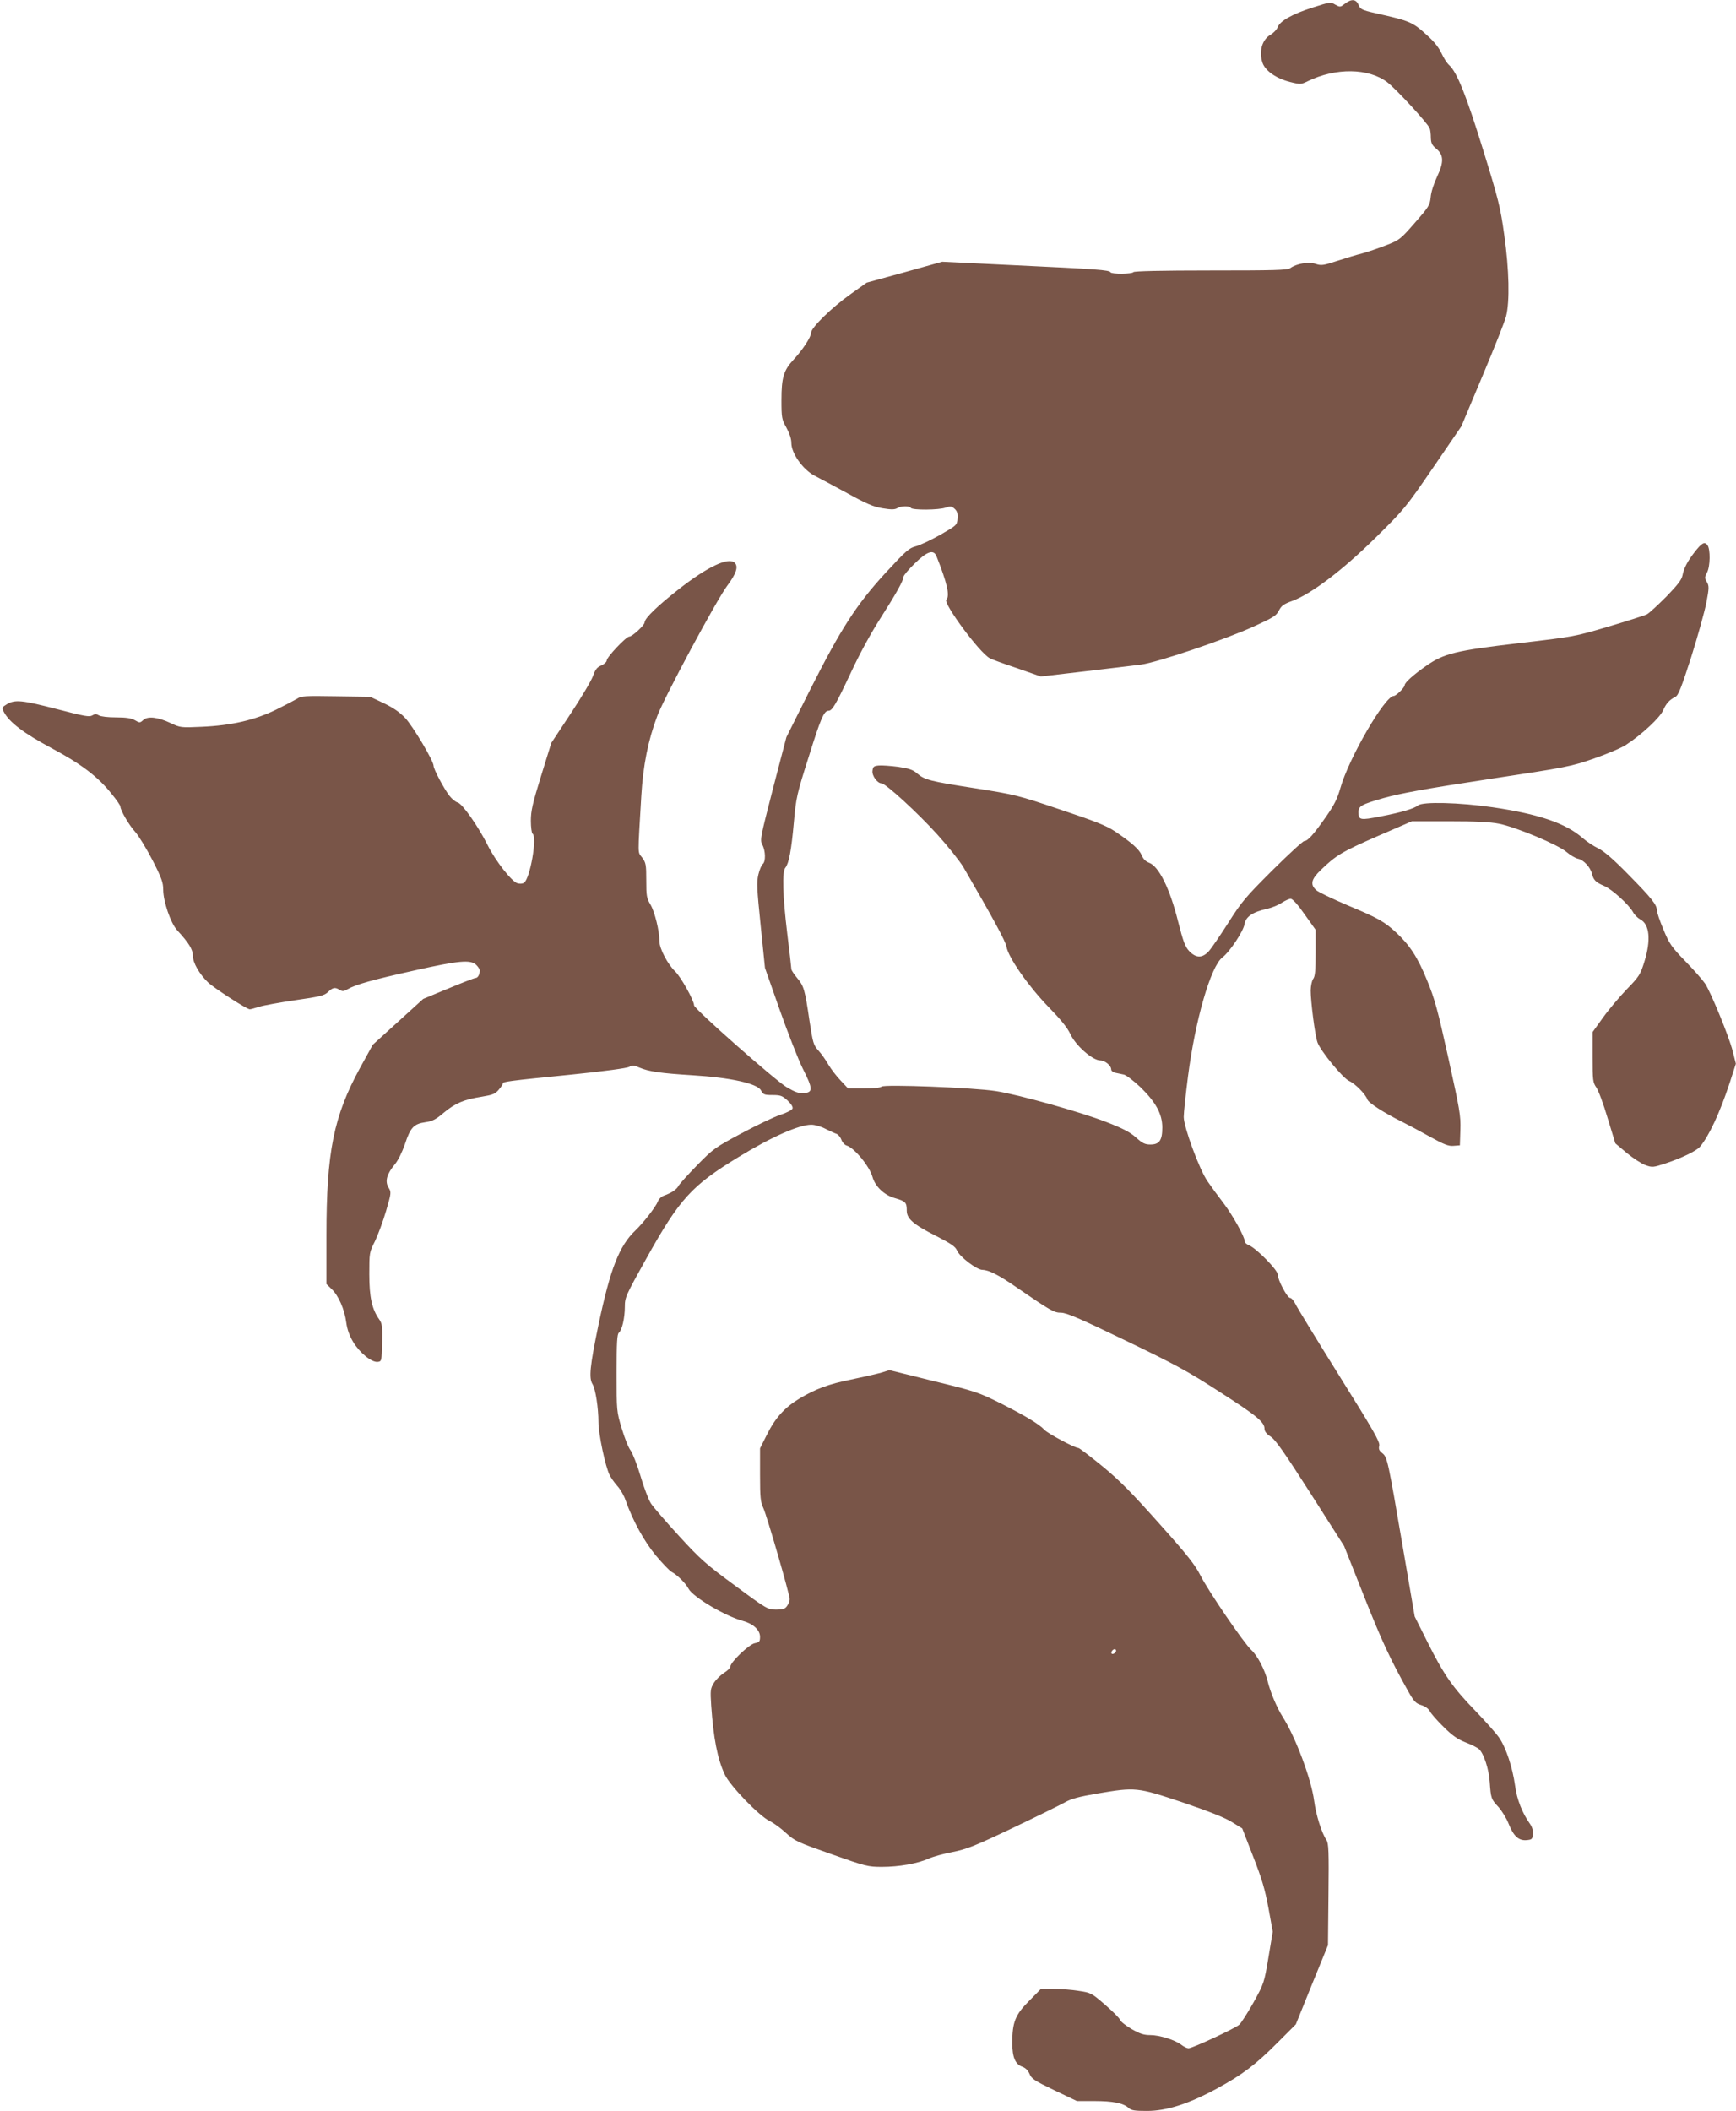
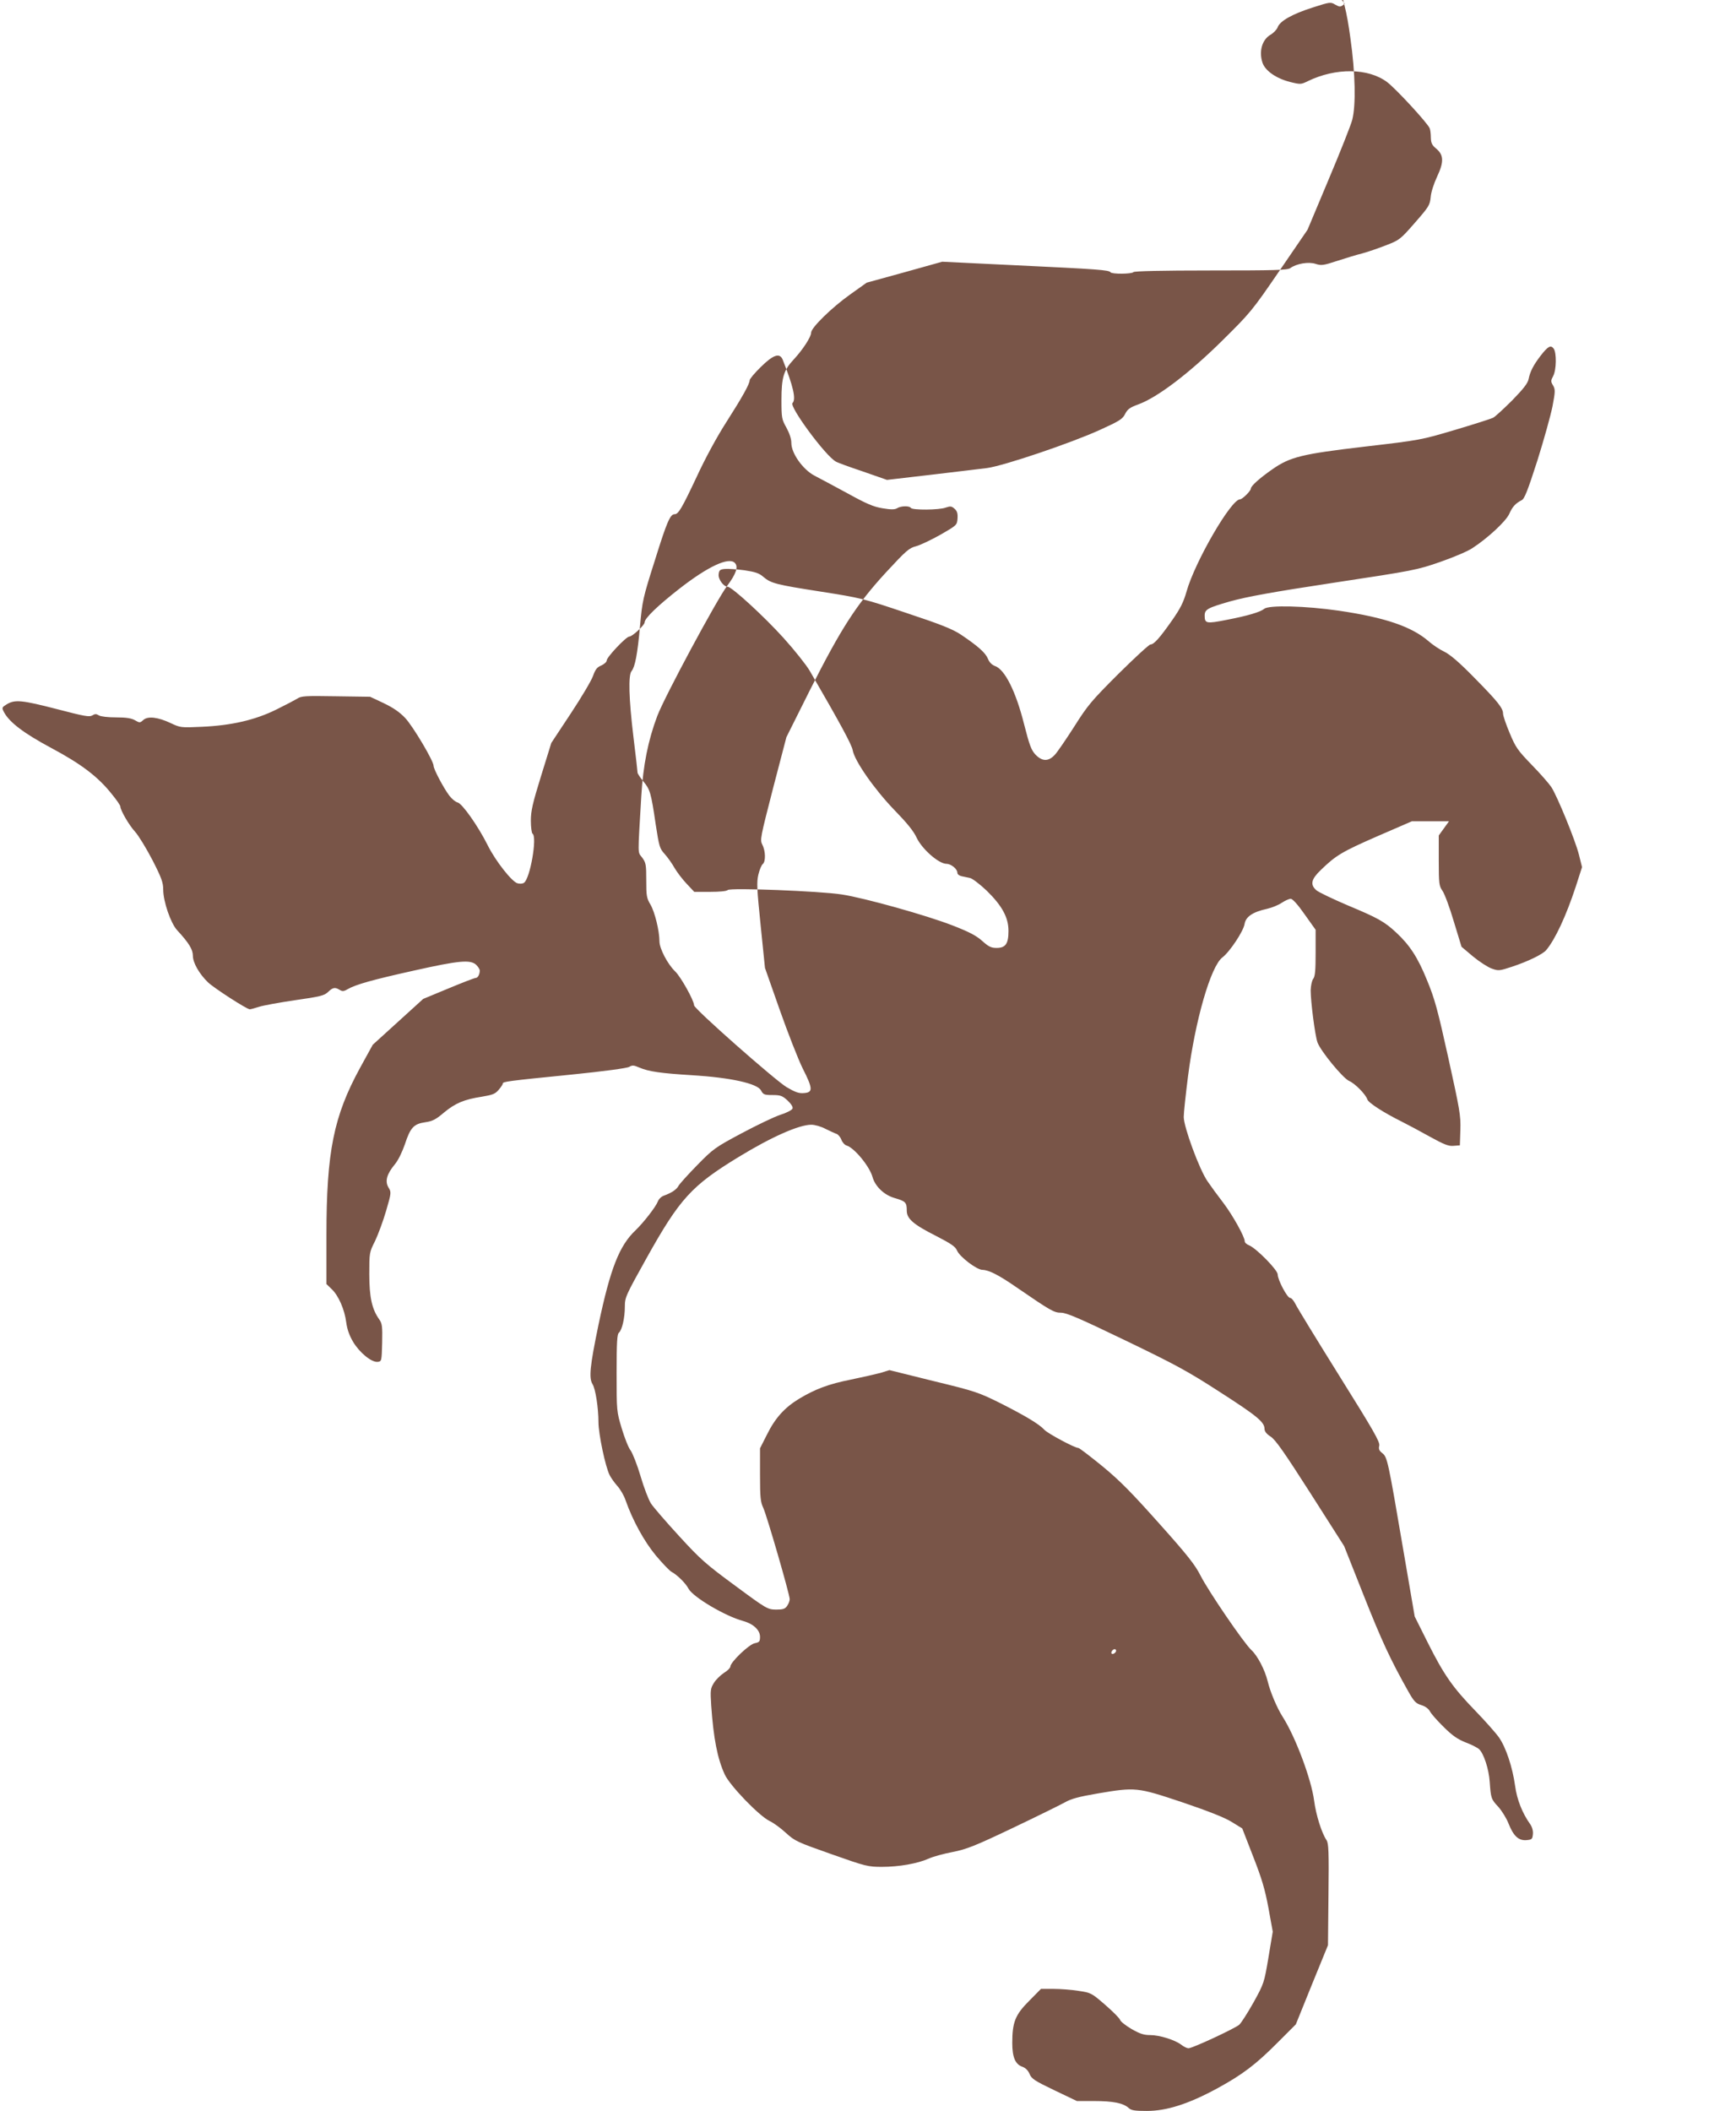
<svg xmlns="http://www.w3.org/2000/svg" version="1.0" width="1053pt" height="1280pt" viewBox="0 0 1053 1280" preserveAspectRatio="xMidYMid meet">
  <g transform="translate(0,1280) scale(0.1,-0.1)" fill="#795548" stroke="none">
-     <path d="M8157 12777 c-27 -21 -29 -21 -58 -5 -28 17 -32 16 -138 -18 -122 -39 -197 -81 -211 -119 -5 -14 -25 -35 -44 -46 -51 -30 -71 -101 -48 -170 17 -49 84 -95 167 -116 64 -16 67 -15 108 5 169 82 367 80 481 -6 54 -41 245 -248 258 -280 4 -9 7 -35 7 -57 1 -32 7 -45 31 -65 48 -39 49 -82 7 -171 -20 -43 -37 -95 -39 -125 -5 -48 -11 -58 -96 -155 -88 -101 -94 -105 -174 -136 -46 -18 -110 -40 -143 -49 -33 -8 -102 -29 -154 -46 -85 -28 -97 -29 -131 -18 -43 14 -115 2 -154 -26 -17 -12 -96 -14 -483 -14 -297 0 -464 -4 -468 -10 -8 -12 -132 -13 -139 -1 -9 14 -80 19 -566 42 l-455 22 -229 -64 -229 -63 -101 -72 c-111 -79 -236 -201 -236 -231 0 -26 -51 -104 -105 -162 -62 -66 -75 -110 -75 -247 0 -108 2 -117 30 -167 19 -35 30 -68 30 -93 0 -63 70 -161 140 -198 30 -15 120 -64 200 -107 116 -64 158 -82 213 -91 53 -9 74 -8 88 0 23 15 76 16 84 2 9 -14 172 -13 211 2 29 10 36 9 54 -7 16 -14 20 -29 18 -59 -3 -40 -4 -41 -103 -98 -55 -31 -122 -63 -148 -70 -43 -11 -60 -26 -185 -161 -178 -194 -270 -337 -458 -709 l-144 -288 -81 -310 c-77 -300 -80 -312 -65 -342 20 -38 21 -102 3 -117 -8 -6 -20 -35 -27 -64 -11 -47 -9 -86 14 -310 l26 -256 89 -253 c49 -139 112 -300 140 -357 62 -122 63 -145 8 -149 -31 -3 -53 5 -106 36 -71 43 -561 475 -561 496 0 29 -81 174 -115 206 -45 43 -95 138 -95 182 0 63 -28 177 -54 222 -24 40 -26 54 -26 148 0 95 -2 107 -25 138 -28 38 -27 -2 -5 375 11 184 41 336 97 484 45 118 359 702 424 789 54 72 69 116 46 139 -37 37 -163 -22 -335 -156 -132 -103 -212 -180 -212 -205 0 -17 -75 -86 -93 -86 -19 0 -137 -125 -137 -145 0 -9 -15 -22 -32 -30 -26 -10 -37 -24 -51 -64 -10 -28 -71 -131 -136 -229 l-117 -177 -62 -200 c-52 -168 -62 -212 -62 -272 0 -39 5 -75 10 -78 30 -19 -15 -275 -52 -298 -8 -6 -26 -7 -39 -3 -34 9 -134 136 -181 231 -58 116 -154 252 -182 259 -13 3 -36 22 -51 42 -34 45 -95 160 -95 180 0 30 -125 240 -172 290 -34 36 -72 62 -130 90 l-83 39 -208 3 c-187 3 -211 2 -235 -15 -15 -9 -72 -39 -127 -66 -128 -63 -271 -96 -450 -104 -128 -6 -132 -5 -189 22 -78 37 -140 44 -167 19 -20 -18 -22 -18 -51 -1 -22 12 -52 17 -114 17 -50 0 -92 5 -104 12 -16 10 -24 10 -40 0 -18 -11 -49 -5 -214 38 -213 55 -255 59 -304 30 -31 -19 -32 -21 -18 -48 33 -62 120 -128 286 -217 182 -97 285 -175 368 -280 29 -35 52 -69 52 -75 0 -23 53 -114 89 -153 21 -23 68 -100 105 -171 56 -109 66 -138 66 -180 0 -72 45 -203 84 -246 72 -78 96 -117 96 -156 0 -42 39 -110 92 -161 37 -35 235 -163 253 -163 6 0 31 7 56 15 24 8 123 26 218 40 154 22 178 28 201 50 29 28 42 30 70 13 16 -10 25 -10 47 3 49 29 153 58 405 114 272 61 341 67 376 35 12 -12 22 -27 22 -35 0 -24 -12 -45 -25 -45 -7 0 -82 -29 -166 -64 l-152 -63 -153 -139 -153 -139 -77 -140 c-160 -293 -204 -508 -204 -1016 l0 -295 31 -30 c42 -39 79 -124 89 -202 6 -44 19 -80 42 -119 39 -65 111 -124 148 -121 25 3 25 4 28 116 2 101 0 116 -18 142 -44 62 -60 134 -60 274 0 129 0 132 35 201 18 38 49 121 67 183 32 110 32 113 14 142 -22 38 -10 81 39 140 20 24 44 73 61 122 33 101 54 123 123 133 43 6 64 16 113 58 70 58 122 80 231 97 66 11 81 17 102 42 14 16 25 33 25 38 0 11 25 15 416 54 198 20 339 39 351 47 18 11 28 10 60 -4 58 -25 131 -35 323 -47 231 -14 394 -50 416 -92 13 -25 20 -28 69 -28 49 0 60 -4 92 -33 23 -22 34 -40 30 -49 -3 -9 -36 -26 -74 -38 -37 -12 -143 -63 -235 -112 -161 -86 -172 -94 -269 -193 -56 -57 -107 -114 -113 -125 -12 -23 -42 -43 -89 -60 -15 -5 -32 -21 -37 -36 -13 -33 -87 -128 -135 -174 -99 -94 -153 -232 -225 -574 -52 -251 -59 -322 -36 -359 18 -28 36 -145 36 -231 0 -70 42 -271 68 -321 8 -16 29 -46 47 -66 18 -20 40 -58 49 -85 44 -125 113 -250 184 -336 41 -49 84 -93 95 -99 33 -17 87 -70 103 -102 27 -51 223 -167 331 -196 62 -17 103 -55 103 -96 0 -29 -4 -33 -32 -39 -35 -7 -148 -115 -148 -142 0 -7 -17 -25 -39 -38 -21 -14 -49 -41 -61 -61 -21 -34 -22 -44 -16 -138 14 -198 37 -319 82 -417 31 -67 207 -250 272 -282 24 -11 69 -44 100 -73 54 -49 68 -55 275 -128 209 -74 222 -77 307 -77 103 0 216 20 283 50 26 12 92 30 145 40 85 17 132 35 363 145 145 69 287 139 316 155 40 23 85 35 201 55 231 39 239 38 512 -53 159 -54 256 -92 300 -119 l65 -40 66 -170 c53 -135 72 -200 93 -313 l26 -143 -26 -156 c-26 -154 -27 -158 -90 -272 -36 -64 -75 -125 -87 -136 -26 -23 -284 -143 -308 -143 -9 0 -28 9 -42 20 -38 30 -133 60 -190 60 -40 0 -63 8 -114 37 -34 20 -66 45 -69 55 -3 10 -44 51 -90 91 -83 72 -87 74 -162 85 -42 7 -111 12 -152 12 l-76 0 -72 -73 c-84 -84 -102 -129 -102 -255 0 -86 18 -129 61 -144 19 -7 35 -22 44 -44 12 -29 30 -41 151 -99 l136 -65 105 0 c113 0 176 -12 209 -42 16 -15 37 -18 111 -18 119 0 251 42 423 135 156 85 236 145 372 282 l108 108 97 240 98 240 3 307 c3 260 1 311 -12 330 -30 45 -64 154 -75 239 -17 130 -113 387 -191 509 -35 55 -75 150 -91 216 -17 69 -61 154 -99 189 -47 44 -261 358 -308 451 -33 65 -78 123 -250 315 -166 186 -238 260 -345 348 -75 61 -140 111 -146 111 -22 0 -186 88 -206 110 -31 34 -112 83 -266 161 -135 67 -153 73 -408 135 l-266 66 -55 -17 c-30 -8 -110 -26 -177 -40 -136 -27 -216 -57 -315 -116 -89 -54 -146 -117 -196 -218 l-42 -83 0 -161 c0 -139 3 -165 20 -201 21 -45 160 -524 160 -553 0 -10 -7 -29 -16 -41 -12 -18 -25 -22 -67 -22 -51 1 -56 3 -248 145 -177 130 -211 160 -340 301 -79 86 -156 175 -171 198 -14 22 -43 97 -63 166 -20 68 -48 138 -60 155 -13 16 -37 77 -54 134 -31 103 -31 106 -31 336 0 186 3 235 14 244 19 16 36 89 36 158 0 56 5 67 131 293 202 362 273 440 560 615 200 122 366 195 440 195 22 0 60 -11 86 -25 27 -13 56 -27 66 -30 10 -3 24 -19 30 -35 6 -17 21 -33 32 -36 47 -14 139 -126 157 -190 16 -58 71 -111 136 -129 65 -19 72 -26 72 -76 0 -49 40 -84 179 -154 91 -47 116 -64 126 -88 16 -38 120 -117 154 -117 39 -1 98 -31 201 -102 213 -146 233 -158 276 -158 33 0 112 -34 390 -168 303 -146 379 -187 572 -312 226 -145 272 -183 272 -224 0 -15 12 -31 37 -47 29 -18 84 -97 242 -344 l204 -320 119 -300 c109 -275 161 -387 270 -581 35 -62 46 -73 79 -83 25 -8 44 -22 53 -39 8 -15 45 -57 83 -94 51 -51 84 -74 132 -93 35 -13 72 -32 82 -41 29 -26 60 -122 65 -199 7 -100 9 -105 53 -152 21 -24 49 -69 61 -100 30 -76 61 -105 109 -101 33 3 36 6 39 36 2 20 -4 42 -16 60 -48 67 -81 150 -92 233 -16 115 -56 234 -98 294 -20 28 -84 100 -142 160 -139 143 -192 220 -289 413 l-80 160 -71 414 c-91 533 -95 553 -126 577 -19 15 -23 25 -18 45 5 22 -33 89 -242 423 -136 218 -256 414 -266 435 -10 21 -25 38 -33 38 -17 0 -75 109 -75 142 0 27 -128 157 -172 176 -16 6 -28 17 -28 25 0 27 -71 155 -129 232 -34 44 -77 103 -96 131 -49 69 -145 330 -145 391 0 26 12 137 26 247 44 342 138 666 208 720 45 34 128 159 135 203 7 44 49 73 136 92 30 7 70 23 90 37 20 13 44 24 54 24 11 0 43 -35 84 -94 l67 -94 0 -139 c0 -107 -3 -144 -15 -159 -8 -11 -14 -41 -15 -69 0 -68 26 -272 41 -315 18 -52 155 -219 193 -235 35 -15 100 -81 110 -112 6 -20 101 -81 206 -133 36 -18 113 -59 172 -92 87 -48 114 -59 145 -56 l38 3 3 94 c3 86 -4 123 -73 436 -65 294 -83 360 -130 473 -56 138 -105 212 -187 288 -71 66 -111 88 -293 164 -93 40 -180 81 -192 93 -37 34 -30 66 30 123 90 87 126 109 341 203 l210 91 225 0 c159 0 249 -4 304 -15 102 -20 360 -128 410 -172 21 -18 51 -36 68 -40 34 -6 76 -52 85 -91 10 -39 23 -52 74 -74 48 -20 152 -115 176 -160 8 -15 27 -34 43 -43 57 -29 66 -125 25 -257 -24 -77 -31 -89 -108 -168 -45 -47 -110 -124 -144 -172 l-62 -86 0 -152 c0 -141 2 -154 22 -183 13 -18 44 -101 69 -186 l47 -154 70 -59 c39 -32 90 -65 113 -73 41 -15 47 -14 123 11 97 32 185 75 207 100 55 65 121 207 180 386 l38 118 -19 76 c-23 90 -131 353 -167 409 -14 21 -68 83 -120 136 -84 87 -97 105 -133 192 -22 52 -40 105 -40 117 0 34 -32 74 -174 218 -92 94 -146 140 -182 158 -28 13 -71 42 -95 63 -102 89 -265 145 -546 186 -200 29 -425 35 -452 11 -23 -19 -99 -42 -229 -67 -122 -24 -132 -22 -132 26 0 38 18 47 153 86 105 29 252 56 634 114 483 73 502 77 643 126 80 28 168 65 195 84 95 62 204 164 223 208 19 43 38 63 75 82 17 8 37 60 95 240 40 127 81 275 92 330 17 90 17 102 3 126 -14 23 -14 29 1 57 20 38 21 141 3 166 -18 24 -35 14 -80 -44 -43 -56 -63 -95 -72 -140 -5 -26 -31 -59 -98 -128 -51 -51 -103 -99 -117 -107 -14 -7 -118 -40 -232 -74 -206 -61 -211 -62 -545 -101 -383 -45 -454 -62 -563 -138 -76 -53 -130 -101 -130 -117 0 -14 -52 -65 -66 -65 -54 0 -274 -380 -324 -559 -19 -66 -37 -102 -88 -175 -75 -107 -110 -146 -131 -146 -8 0 -95 -80 -193 -177 -162 -162 -186 -189 -268 -319 -50 -78 -103 -156 -119 -173 -39 -42 -77 -41 -118 2 -25 27 -36 57 -68 182 -50 200 -117 333 -176 354 -19 7 -35 22 -44 45 -15 36 -60 76 -164 146 -50 33 -119 61 -330 131 -258 87 -274 91 -516 129 -277 43 -306 51 -352 90 -25 22 -48 30 -115 40 -46 6 -100 10 -119 8 -29 -3 -34 -7 -37 -32 -4 -30 30 -76 55 -76 24 0 220 -179 339 -311 65 -72 136 -161 158 -198 185 -319 255 -448 261 -482 11 -65 133 -239 254 -364 75 -77 116 -127 134 -167 33 -69 133 -157 180 -158 29 0 67 -31 67 -55 0 -8 11 -17 25 -20 14 -3 37 -8 52 -11 14 -3 60 -38 101 -77 93 -91 132 -162 132 -244 0 -78 -18 -103 -72 -103 -33 0 -48 7 -88 43 -36 32 -80 55 -181 94 -157 61 -532 166 -669 187 -134 21 -678 42 -693 27 -7 -7 -49 -11 -107 -11 l-96 0 -45 48 c-25 26 -58 69 -74 96 -15 27 -42 65 -60 85 -31 34 -34 45 -55 181 -28 191 -34 211 -75 260 -19 23 -35 47 -35 53 0 7 -11 104 -25 217 -28 233 -32 375 -11 399 21 26 36 104 51 273 14 152 17 169 91 401 72 231 92 277 119 277 23 0 44 36 133 225 53 115 125 247 181 334 96 150 141 231 141 253 0 8 30 44 68 81 75 74 114 87 132 45 64 -161 83 -241 60 -264 -21 -21 200 -321 263 -355 9 -6 83 -33 164 -60 l146 -51 266 31 c146 17 300 36 342 41 102 14 507 151 681 230 121 55 139 66 155 97 15 30 29 40 81 59 117 43 307 188 505 383 174 172 183 182 350 426 l171 250 128 305 c71 168 135 330 143 361 23 89 19 283 -11 495 -23 166 -34 211 -128 515 -103 333 -159 472 -206 514 -13 11 -33 43 -46 71 -15 33 -44 71 -86 108 -90 83 -105 89 -315 136 -83 19 -92 24 -103 51 -15 35 -43 37 -83 6z m-1387 -9986 c0 -12 -20 -25 -27 -18 -7 7 6 27 18 27 5 0 9 -4 9 -9z" />
+     <path d="M8157 12777 c-27 -21 -29 -21 -58 -5 -28 17 -32 16 -138 -18 -122 -39 -197 -81 -211 -119 -5 -14 -25 -35 -44 -46 -51 -30 -71 -101 -48 -170 17 -49 84 -95 167 -116 64 -16 67 -15 108 5 169 82 367 80 481 -6 54 -41 245 -248 258 -280 4 -9 7 -35 7 -57 1 -32 7 -45 31 -65 48 -39 49 -82 7 -171 -20 -43 -37 -95 -39 -125 -5 -48 -11 -58 -96 -155 -88 -101 -94 -105 -174 -136 -46 -18 -110 -40 -143 -49 -33 -8 -102 -29 -154 -46 -85 -28 -97 -29 -131 -18 -43 14 -115 2 -154 -26 -17 -12 -96 -14 -483 -14 -297 0 -464 -4 -468 -10 -8 -12 -132 -13 -139 -1 -9 14 -80 19 -566 42 l-455 22 -229 -64 -229 -63 -101 -72 c-111 -79 -236 -201 -236 -231 0 -26 -51 -104 -105 -162 -62 -66 -75 -110 -75 -247 0 -108 2 -117 30 -167 19 -35 30 -68 30 -93 0 -63 70 -161 140 -198 30 -15 120 -64 200 -107 116 -64 158 -82 213 -91 53 -9 74 -8 88 0 23 15 76 16 84 2 9 -14 172 -13 211 2 29 10 36 9 54 -7 16 -14 20 -29 18 -59 -3 -40 -4 -41 -103 -98 -55 -31 -122 -63 -148 -70 -43 -11 -60 -26 -185 -161 -178 -194 -270 -337 -458 -709 l-144 -288 -81 -310 c-77 -300 -80 -312 -65 -342 20 -38 21 -102 3 -117 -8 -6 -20 -35 -27 -64 -11 -47 -9 -86 14 -310 l26 -256 89 -253 c49 -139 112 -300 140 -357 62 -122 63 -145 8 -149 -31 -3 -53 5 -106 36 -71 43 -561 475 -561 496 0 29 -81 174 -115 206 -45 43 -95 138 -95 182 0 63 -28 177 -54 222 -24 40 -26 54 -26 148 0 95 -2 107 -25 138 -28 38 -27 -2 -5 375 11 184 41 336 97 484 45 118 359 702 424 789 54 72 69 116 46 139 -37 37 -163 -22 -335 -156 -132 -103 -212 -180 -212 -205 0 -17 -75 -86 -93 -86 -19 0 -137 -125 -137 -145 0 -9 -15 -22 -32 -30 -26 -10 -37 -24 -51 -64 -10 -28 -71 -131 -136 -229 l-117 -177 -62 -200 c-52 -168 -62 -212 -62 -272 0 -39 5 -75 10 -78 30 -19 -15 -275 -52 -298 -8 -6 -26 -7 -39 -3 -34 9 -134 136 -181 231 -58 116 -154 252 -182 259 -13 3 -36 22 -51 42 -34 45 -95 160 -95 180 0 30 -125 240 -172 290 -34 36 -72 62 -130 90 l-83 39 -208 3 c-187 3 -211 2 -235 -15 -15 -9 -72 -39 -127 -66 -128 -63 -271 -96 -450 -104 -128 -6 -132 -5 -189 22 -78 37 -140 44 -167 19 -20 -18 -22 -18 -51 -1 -22 12 -52 17 -114 17 -50 0 -92 5 -104 12 -16 10 -24 10 -40 0 -18 -11 -49 -5 -214 38 -213 55 -255 59 -304 30 -31 -19 -32 -21 -18 -48 33 -62 120 -128 286 -217 182 -97 285 -175 368 -280 29 -35 52 -69 52 -75 0 -23 53 -114 89 -153 21 -23 68 -100 105 -171 56 -109 66 -138 66 -180 0 -72 45 -203 84 -246 72 -78 96 -117 96 -156 0 -42 39 -110 92 -161 37 -35 235 -163 253 -163 6 0 31 7 56 15 24 8 123 26 218 40 154 22 178 28 201 50 29 28 42 30 70 13 16 -10 25 -10 47 3 49 29 153 58 405 114 272 61 341 67 376 35 12 -12 22 -27 22 -35 0 -24 -12 -45 -25 -45 -7 0 -82 -29 -166 -64 l-152 -63 -153 -139 -153 -139 -77 -140 c-160 -293 -204 -508 -204 -1016 l0 -295 31 -30 c42 -39 79 -124 89 -202 6 -44 19 -80 42 -119 39 -65 111 -124 148 -121 25 3 25 4 28 116 2 101 0 116 -18 142 -44 62 -60 134 -60 274 0 129 0 132 35 201 18 38 49 121 67 183 32 110 32 113 14 142 -22 38 -10 81 39 140 20 24 44 73 61 122 33 101 54 123 123 133 43 6 64 16 113 58 70 58 122 80 231 97 66 11 81 17 102 42 14 16 25 33 25 38 0 11 25 15 416 54 198 20 339 39 351 47 18 11 28 10 60 -4 58 -25 131 -35 323 -47 231 -14 394 -50 416 -92 13 -25 20 -28 69 -28 49 0 60 -4 92 -33 23 -22 34 -40 30 -49 -3 -9 -36 -26 -74 -38 -37 -12 -143 -63 -235 -112 -161 -86 -172 -94 -269 -193 -56 -57 -107 -114 -113 -125 -12 -23 -42 -43 -89 -60 -15 -5 -32 -21 -37 -36 -13 -33 -87 -128 -135 -174 -99 -94 -153 -232 -225 -574 -52 -251 -59 -322 -36 -359 18 -28 36 -145 36 -231 0 -70 42 -271 68 -321 8 -16 29 -46 47 -66 18 -20 40 -58 49 -85 44 -125 113 -250 184 -336 41 -49 84 -93 95 -99 33 -17 87 -70 103 -102 27 -51 223 -167 331 -196 62 -17 103 -55 103 -96 0 -29 -4 -33 -32 -39 -35 -7 -148 -115 -148 -142 0 -7 -17 -25 -39 -38 -21 -14 -49 -41 -61 -61 -21 -34 -22 -44 -16 -138 14 -198 37 -319 82 -417 31 -67 207 -250 272 -282 24 -11 69 -44 100 -73 54 -49 68 -55 275 -128 209 -74 222 -77 307 -77 103 0 216 20 283 50 26 12 92 30 145 40 85 17 132 35 363 145 145 69 287 139 316 155 40 23 85 35 201 55 231 39 239 38 512 -53 159 -54 256 -92 300 -119 l65 -40 66 -170 c53 -135 72 -200 93 -313 l26 -143 -26 -156 c-26 -154 -27 -158 -90 -272 -36 -64 -75 -125 -87 -136 -26 -23 -284 -143 -308 -143 -9 0 -28 9 -42 20 -38 30 -133 60 -190 60 -40 0 -63 8 -114 37 -34 20 -66 45 -69 55 -3 10 -44 51 -90 91 -83 72 -87 74 -162 85 -42 7 -111 12 -152 12 l-76 0 -72 -73 c-84 -84 -102 -129 -102 -255 0 -86 18 -129 61 -144 19 -7 35 -22 44 -44 12 -29 30 -41 151 -99 l136 -65 105 0 c113 0 176 -12 209 -42 16 -15 37 -18 111 -18 119 0 251 42 423 135 156 85 236 145 372 282 l108 108 97 240 98 240 3 307 c3 260 1 311 -12 330 -30 45 -64 154 -75 239 -17 130 -113 387 -191 509 -35 55 -75 150 -91 216 -17 69 -61 154 -99 189 -47 44 -261 358 -308 451 -33 65 -78 123 -250 315 -166 186 -238 260 -345 348 -75 61 -140 111 -146 111 -22 0 -186 88 -206 110 -31 34 -112 83 -266 161 -135 67 -153 73 -408 135 l-266 66 -55 -17 c-30 -8 -110 -26 -177 -40 -136 -27 -216 -57 -315 -116 -89 -54 -146 -117 -196 -218 l-42 -83 0 -161 c0 -139 3 -165 20 -201 21 -45 160 -524 160 -553 0 -10 -7 -29 -16 -41 -12 -18 -25 -22 -67 -22 -51 1 -56 3 -248 145 -177 130 -211 160 -340 301 -79 86 -156 175 -171 198 -14 22 -43 97 -63 166 -20 68 -48 138 -60 155 -13 16 -37 77 -54 134 -31 103 -31 106 -31 336 0 186 3 235 14 244 19 16 36 89 36 158 0 56 5 67 131 293 202 362 273 440 560 615 200 122 366 195 440 195 22 0 60 -11 86 -25 27 -13 56 -27 66 -30 10 -3 24 -19 30 -35 6 -17 21 -33 32 -36 47 -14 139 -126 157 -190 16 -58 71 -111 136 -129 65 -19 72 -26 72 -76 0 -49 40 -84 179 -154 91 -47 116 -64 126 -88 16 -38 120 -117 154 -117 39 -1 98 -31 201 -102 213 -146 233 -158 276 -158 33 0 112 -34 390 -168 303 -146 379 -187 572 -312 226 -145 272 -183 272 -224 0 -15 12 -31 37 -47 29 -18 84 -97 242 -344 l204 -320 119 -300 c109 -275 161 -387 270 -581 35 -62 46 -73 79 -83 25 -8 44 -22 53 -39 8 -15 45 -57 83 -94 51 -51 84 -74 132 -93 35 -13 72 -32 82 -41 29 -26 60 -122 65 -199 7 -100 9 -105 53 -152 21 -24 49 -69 61 -100 30 -76 61 -105 109 -101 33 3 36 6 39 36 2 20 -4 42 -16 60 -48 67 -81 150 -92 233 -16 115 -56 234 -98 294 -20 28 -84 100 -142 160 -139 143 -192 220 -289 413 l-80 160 -71 414 c-91 533 -95 553 -126 577 -19 15 -23 25 -18 45 5 22 -33 89 -242 423 -136 218 -256 414 -266 435 -10 21 -25 38 -33 38 -17 0 -75 109 -75 142 0 27 -128 157 -172 176 -16 6 -28 17 -28 25 0 27 -71 155 -129 232 -34 44 -77 103 -96 131 -49 69 -145 330 -145 391 0 26 12 137 26 247 44 342 138 666 208 720 45 34 128 159 135 203 7 44 49 73 136 92 30 7 70 23 90 37 20 13 44 24 54 24 11 0 43 -35 84 -94 l67 -94 0 -139 c0 -107 -3 -144 -15 -159 -8 -11 -14 -41 -15 -69 0 -68 26 -272 41 -315 18 -52 155 -219 193 -235 35 -15 100 -81 110 -112 6 -20 101 -81 206 -133 36 -18 113 -59 172 -92 87 -48 114 -59 145 -56 l38 3 3 94 c3 86 -4 123 -73 436 -65 294 -83 360 -130 473 -56 138 -105 212 -187 288 -71 66 -111 88 -293 164 -93 40 -180 81 -192 93 -37 34 -30 66 30 123 90 87 126 109 341 203 l210 91 225 0 l-62 -86 0 -152 c0 -141 2 -154 22 -183 13 -18 44 -101 69 -186 l47 -154 70 -59 c39 -32 90 -65 113 -73 41 -15 47 -14 123 11 97 32 185 75 207 100 55 65 121 207 180 386 l38 118 -19 76 c-23 90 -131 353 -167 409 -14 21 -68 83 -120 136 -84 87 -97 105 -133 192 -22 52 -40 105 -40 117 0 34 -32 74 -174 218 -92 94 -146 140 -182 158 -28 13 -71 42 -95 63 -102 89 -265 145 -546 186 -200 29 -425 35 -452 11 -23 -19 -99 -42 -229 -67 -122 -24 -132 -22 -132 26 0 38 18 47 153 86 105 29 252 56 634 114 483 73 502 77 643 126 80 28 168 65 195 84 95 62 204 164 223 208 19 43 38 63 75 82 17 8 37 60 95 240 40 127 81 275 92 330 17 90 17 102 3 126 -14 23 -14 29 1 57 20 38 21 141 3 166 -18 24 -35 14 -80 -44 -43 -56 -63 -95 -72 -140 -5 -26 -31 -59 -98 -128 -51 -51 -103 -99 -117 -107 -14 -7 -118 -40 -232 -74 -206 -61 -211 -62 -545 -101 -383 -45 -454 -62 -563 -138 -76 -53 -130 -101 -130 -117 0 -14 -52 -65 -66 -65 -54 0 -274 -380 -324 -559 -19 -66 -37 -102 -88 -175 -75 -107 -110 -146 -131 -146 -8 0 -95 -80 -193 -177 -162 -162 -186 -189 -268 -319 -50 -78 -103 -156 -119 -173 -39 -42 -77 -41 -118 2 -25 27 -36 57 -68 182 -50 200 -117 333 -176 354 -19 7 -35 22 -44 45 -15 36 -60 76 -164 146 -50 33 -119 61 -330 131 -258 87 -274 91 -516 129 -277 43 -306 51 -352 90 -25 22 -48 30 -115 40 -46 6 -100 10 -119 8 -29 -3 -34 -7 -37 -32 -4 -30 30 -76 55 -76 24 0 220 -179 339 -311 65 -72 136 -161 158 -198 185 -319 255 -448 261 -482 11 -65 133 -239 254 -364 75 -77 116 -127 134 -167 33 -69 133 -157 180 -158 29 0 67 -31 67 -55 0 -8 11 -17 25 -20 14 -3 37 -8 52 -11 14 -3 60 -38 101 -77 93 -91 132 -162 132 -244 0 -78 -18 -103 -72 -103 -33 0 -48 7 -88 43 -36 32 -80 55 -181 94 -157 61 -532 166 -669 187 -134 21 -678 42 -693 27 -7 -7 -49 -11 -107 -11 l-96 0 -45 48 c-25 26 -58 69 -74 96 -15 27 -42 65 -60 85 -31 34 -34 45 -55 181 -28 191 -34 211 -75 260 -19 23 -35 47 -35 53 0 7 -11 104 -25 217 -28 233 -32 375 -11 399 21 26 36 104 51 273 14 152 17 169 91 401 72 231 92 277 119 277 23 0 44 36 133 225 53 115 125 247 181 334 96 150 141 231 141 253 0 8 30 44 68 81 75 74 114 87 132 45 64 -161 83 -241 60 -264 -21 -21 200 -321 263 -355 9 -6 83 -33 164 -60 l146 -51 266 31 c146 17 300 36 342 41 102 14 507 151 681 230 121 55 139 66 155 97 15 30 29 40 81 59 117 43 307 188 505 383 174 172 183 182 350 426 l171 250 128 305 c71 168 135 330 143 361 23 89 19 283 -11 495 -23 166 -34 211 -128 515 -103 333 -159 472 -206 514 -13 11 -33 43 -46 71 -15 33 -44 71 -86 108 -90 83 -105 89 -315 136 -83 19 -92 24 -103 51 -15 35 -43 37 -83 6z m-1387 -9986 c0 -12 -20 -25 -27 -18 -7 7 6 27 18 27 5 0 9 -4 9 -9z" />
  </g>
</svg>